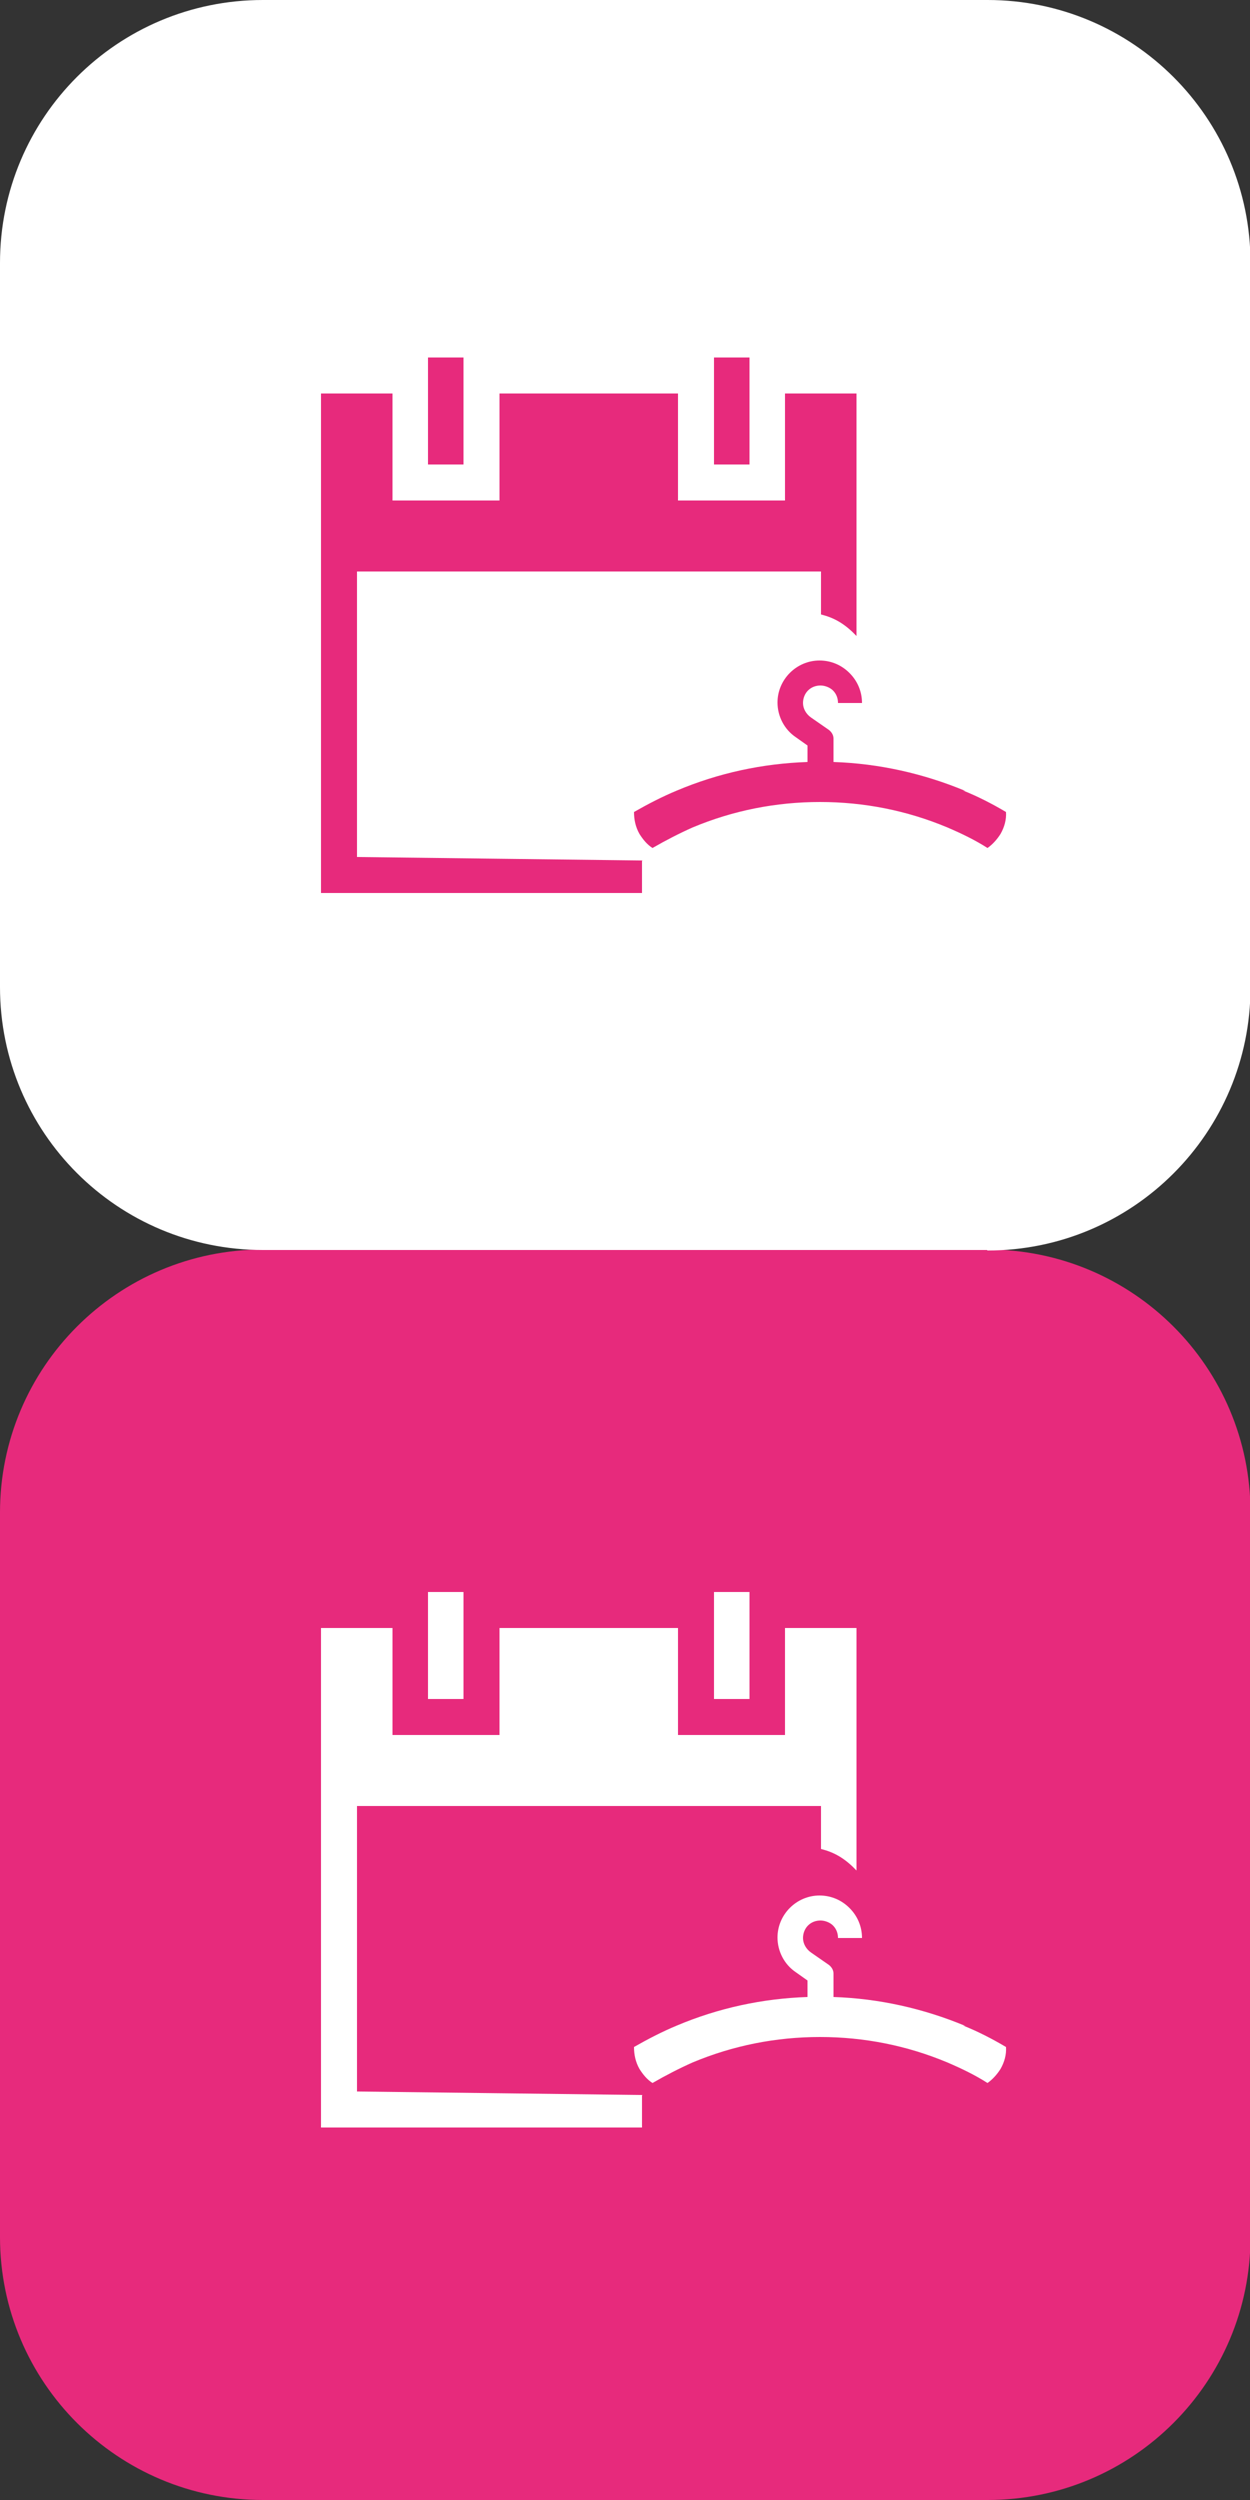
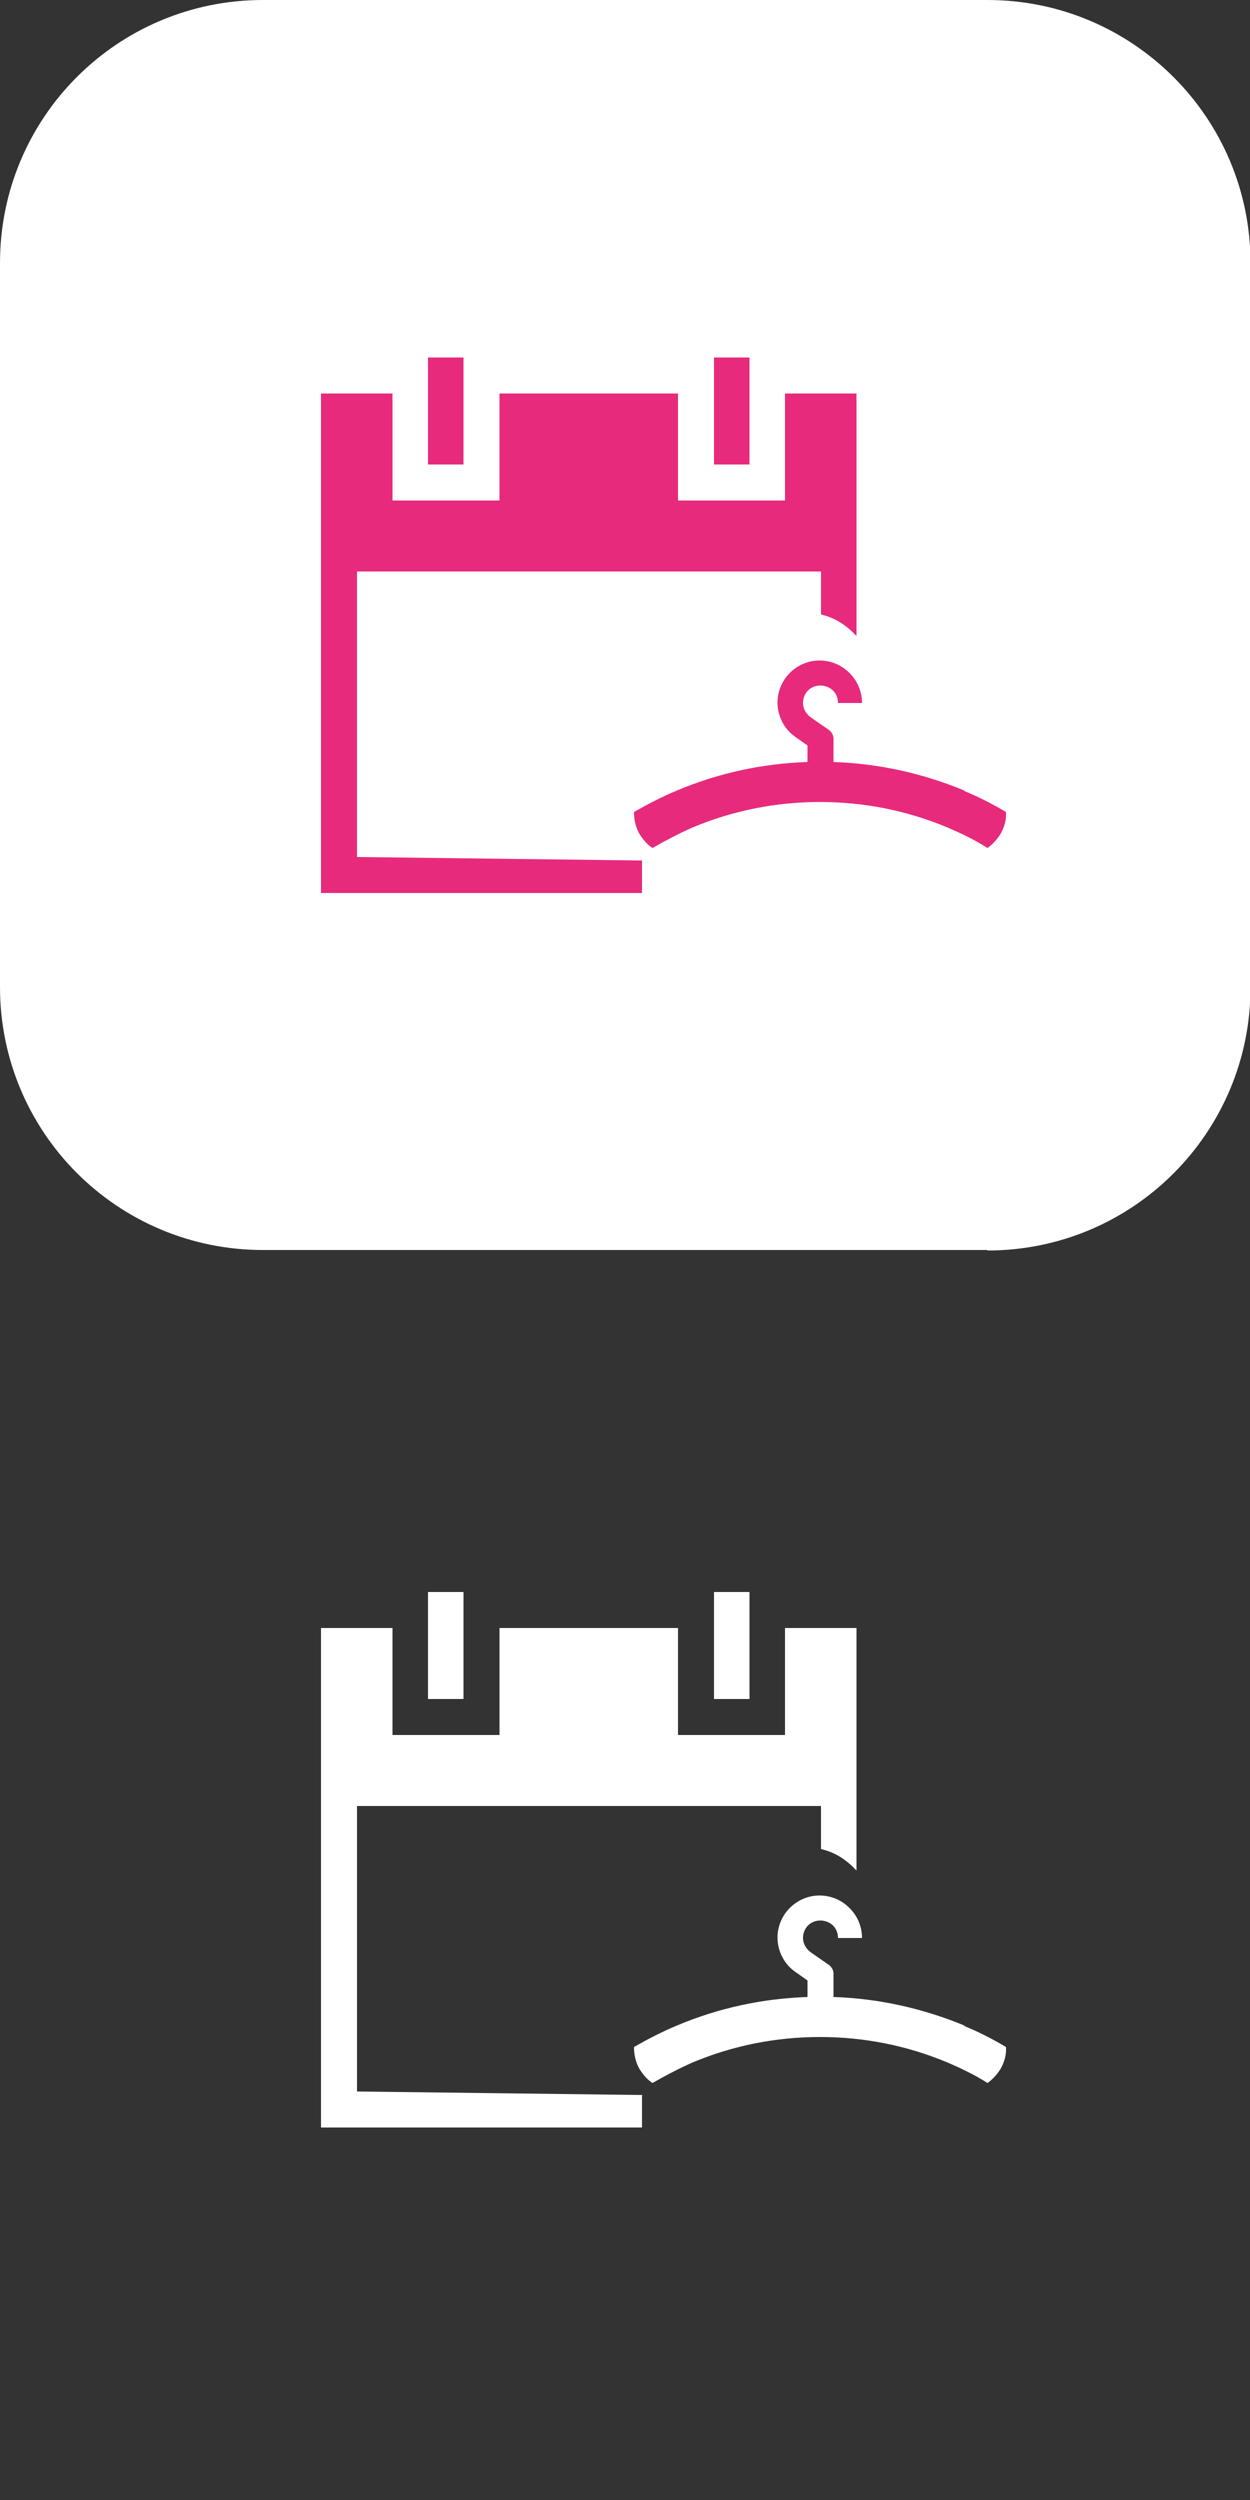
<svg xmlns="http://www.w3.org/2000/svg" id="Calque_1" data-name="Calque 1" viewBox="0 0 25 50">
  <rect x="0" y="0" width="25" height="50" fill="#333333" stroke="none" />
-   <path d="M19.75,50H5.26C2.36,50,0,47.65,0,44.74v-14.49c0-2.9,2.35-5.26,5.26-5.26h14.49c2.9,0,5.26,2.35,5.26,5.26v14.49c0,2.9-2.35,5.26-5.26,5.26" style="fill: #e72a7c;" />
  <path d="M19.74,25H5.26C2.35,25,0,22.65,0,19.74V5.26C0,2.35,2.35,0,5.26,0h14.49c2.9,0,5.26,2.35,5.26,5.26v14.49c0,2.9-2.35,5.26-5.26,5.26" style="fill: #fff;" />
  <g id="Logo_Col" data-name="Logo Col">
    <path d="M19.31,15.82c-.84-.35-1.73-.55-2.64-.58v-.47c0-.07-.04-.13-.09-.17l-.36-.25c-.1-.07-.16-.18-.16-.29,0-.1.04-.19.1-.25.07-.07.16-.1.25-.1s.19.04.25.1c.07.07.1.16.1.25h.48c0-.23-.09-.44-.25-.6s-.37-.25-.6-.25c-.46,0-.84.38-.84.84,0,.28.14.54.36.69h0s.24.17.24.17v.33c-.9.03-1.78.22-2.61.57-.29.12-.58.27-.86.43,0,.15.03.3.11.44.07.11.15.21.26.28.26-.15.53-.29.8-.41.81-.34,1.67-.51,2.55-.51s1.74.17,2.55.51c.28.12.55.25.8.41.1-.07.19-.17.26-.28.08-.14.12-.29.11-.44-.27-.16-.56-.31-.86-.43" style="fill: #e72a7c;" />
    <path d="M8.56,7.15h.71v2.14h-.71v-2.14Z" style="fill: #e72a7c;" />
    <path d="M14.28,7.15h.71v2.14h-.71v-2.14Z" style="fill: #e72a7c;" />
    <path d="M12.85,17.21q0-.07,0,0l-5.71-.07v-5.71h9.28v.86c.29.07.5.21.71.43v-4.85h-1.43v2.14h-2.14v-2.14h-3.57v2.14h-2.14v-2.14h-1.43v9.99h6.42v-.64Z" style="fill: #e72a7c;" />
  </g>
  <g id="Logo_Col-2" data-name="Logo Col">
    <path d="M19.31,40.52c-.84-.35-1.73-.55-2.64-.58v-.47c0-.07-.04-.13-.09-.17l-.36-.25c-.1-.07-.16-.18-.16-.29,0-.1.04-.19.1-.25.07-.07.16-.1.25-.1s.19.04.25.1c.07.07.1.16.1.25h.48c0-.23-.09-.44-.25-.6s-.37-.25-.6-.25c-.46,0-.84.38-.84.84,0,.28.14.54.36.69h0s.24.17.24.17v.33c-.9.03-1.78.22-2.61.57-.29.12-.58.27-.86.43,0,.15.03.3.11.44.07.11.15.21.26.28.26-.15.53-.29.8-.41.81-.34,1.67-.51,2.55-.51s1.74.17,2.55.51c.28.12.55.25.8.41.1-.07.19-.17.26-.28.08-.14.12-.29.11-.44-.27-.16-.56-.31-.86-.43" style="fill: #fff;" />
    <path d="M8.56,31.84h.71v2.14h-.71v-2.14Z" style="fill: #fff;" />
    <path d="M14.28,31.84h.71v2.14h-.71v-2.14Z" style="fill: #fff;" />
    <path d="M12.85,41.9q0-.07,0,0l-5.71-.07v-5.71h9.28v.86c.29.07.5.21.71.43v-4.85h-1.43v2.14h-2.14v-2.14h-3.57v2.14h-2.14v-2.14h-1.43v9.99h6.42v-.64Z" style="fill: #fff;" />
  </g>
</svg>